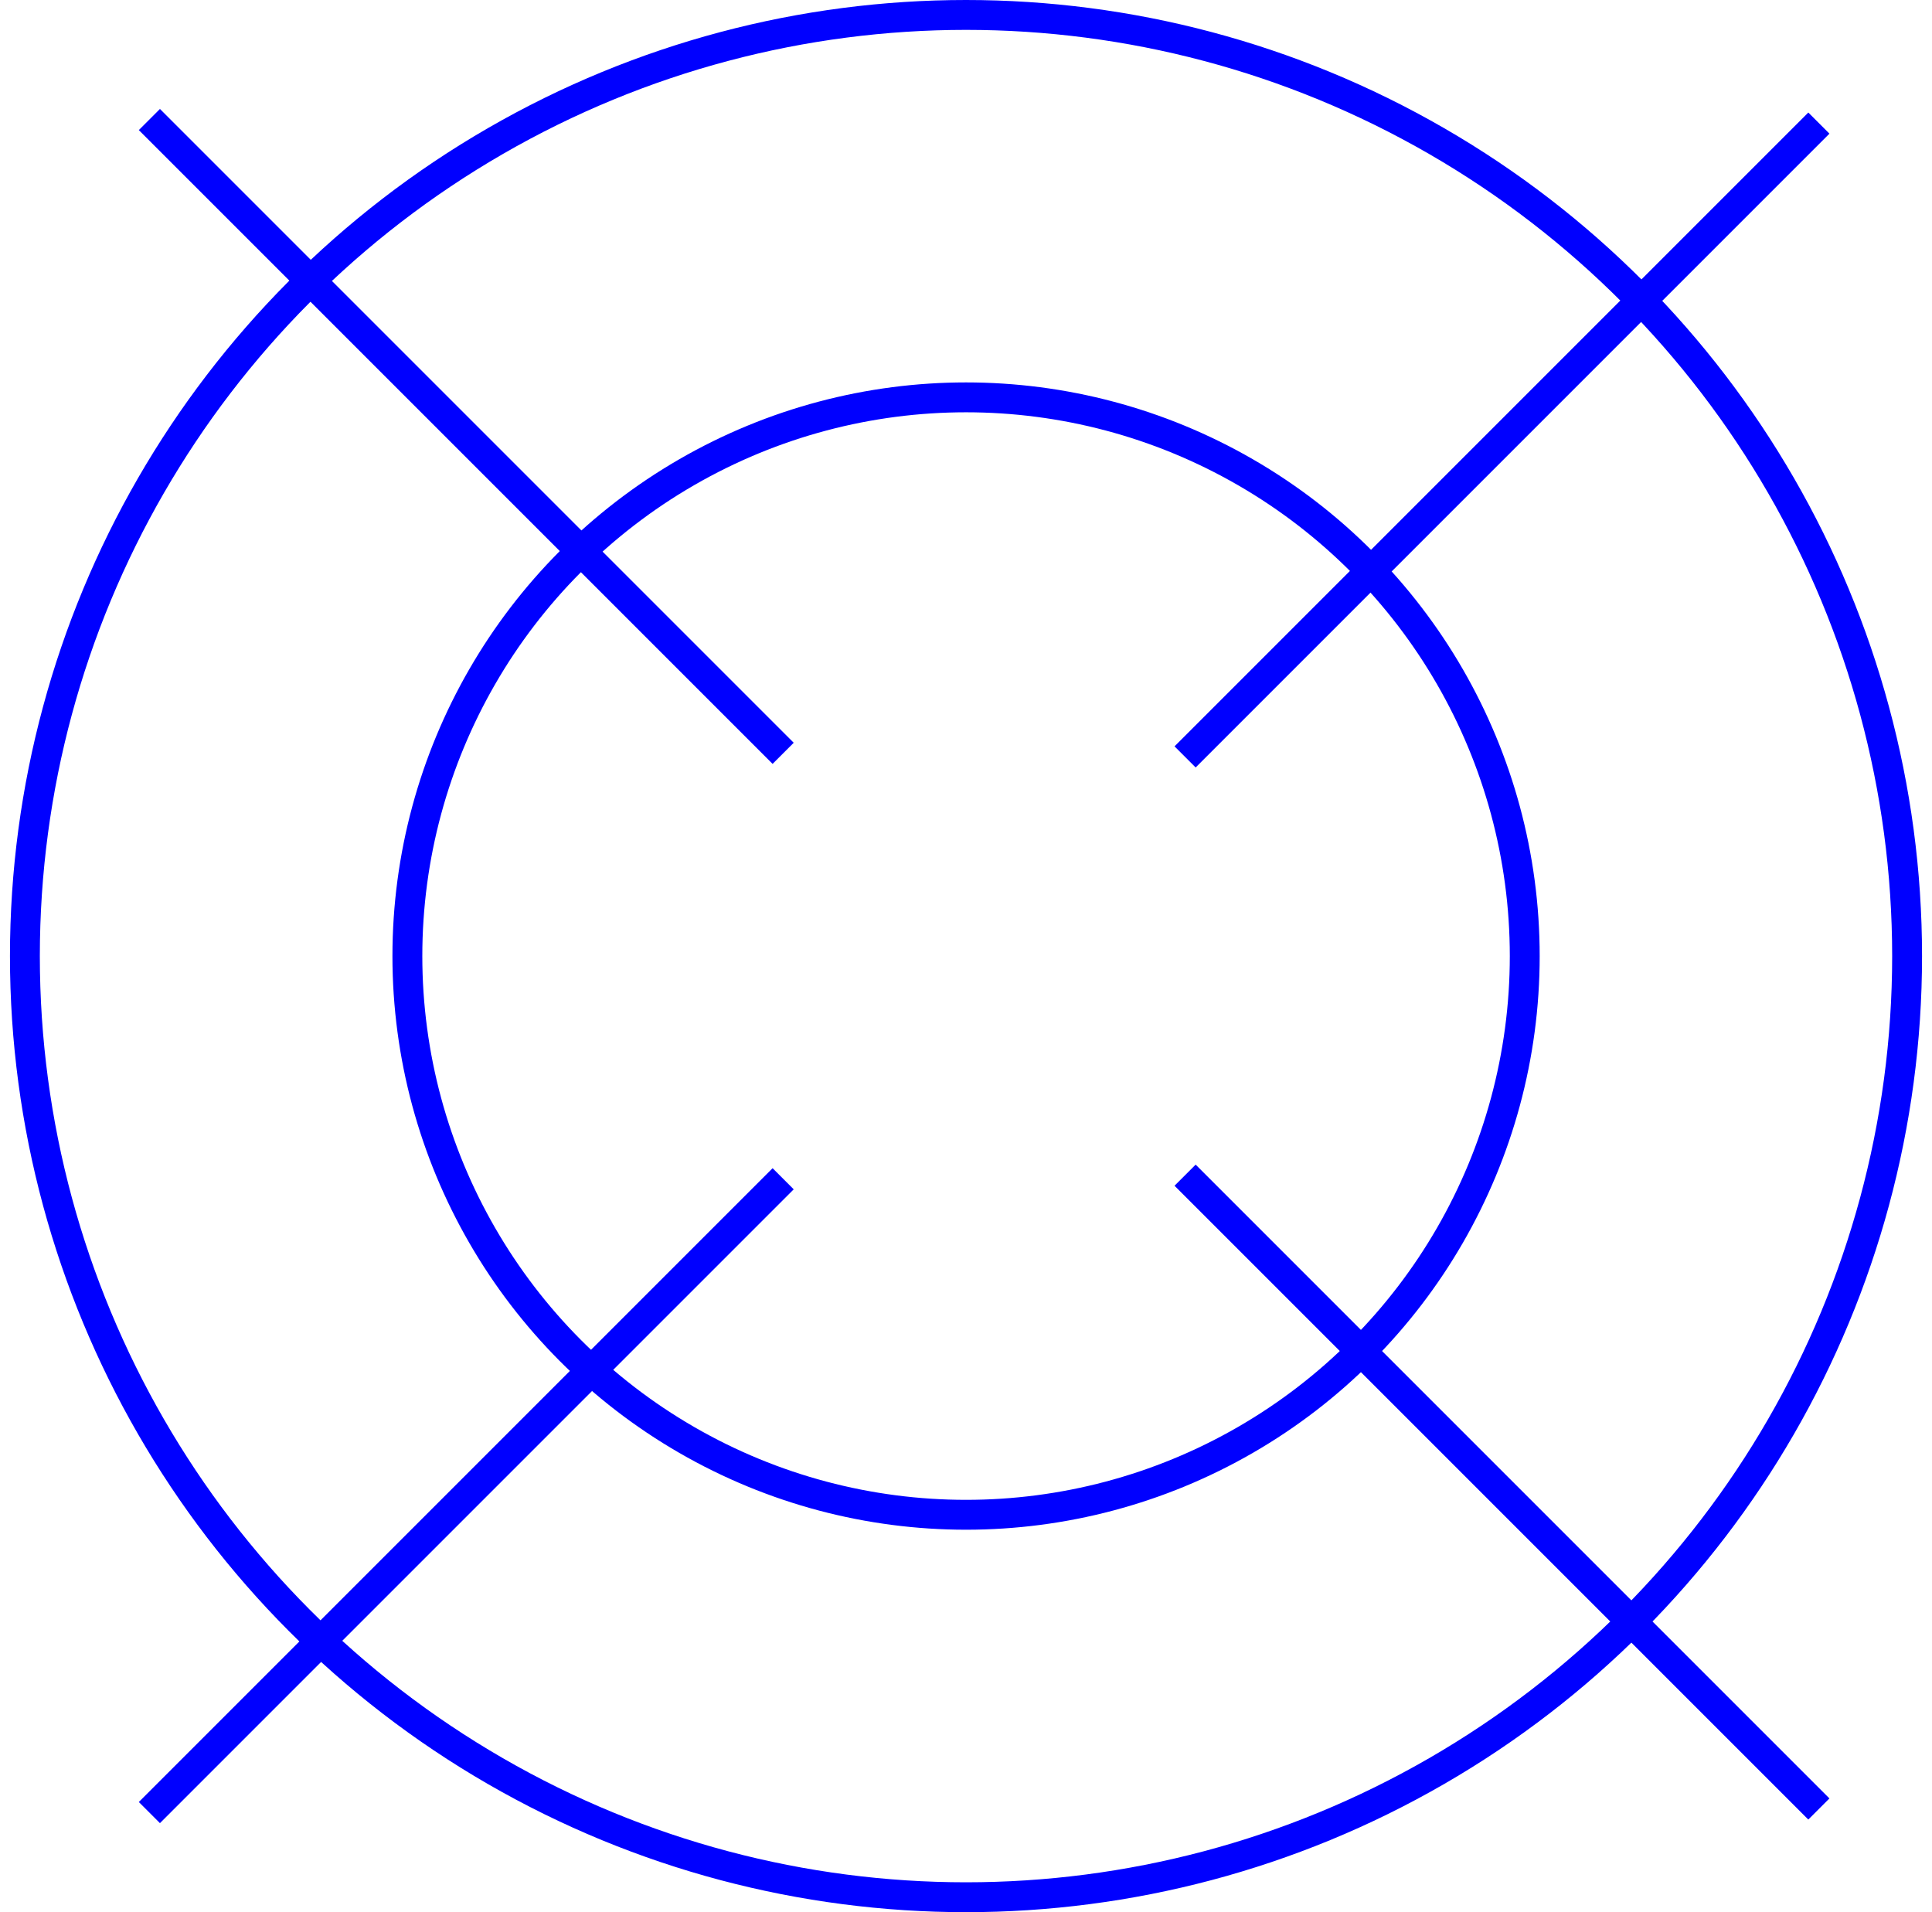
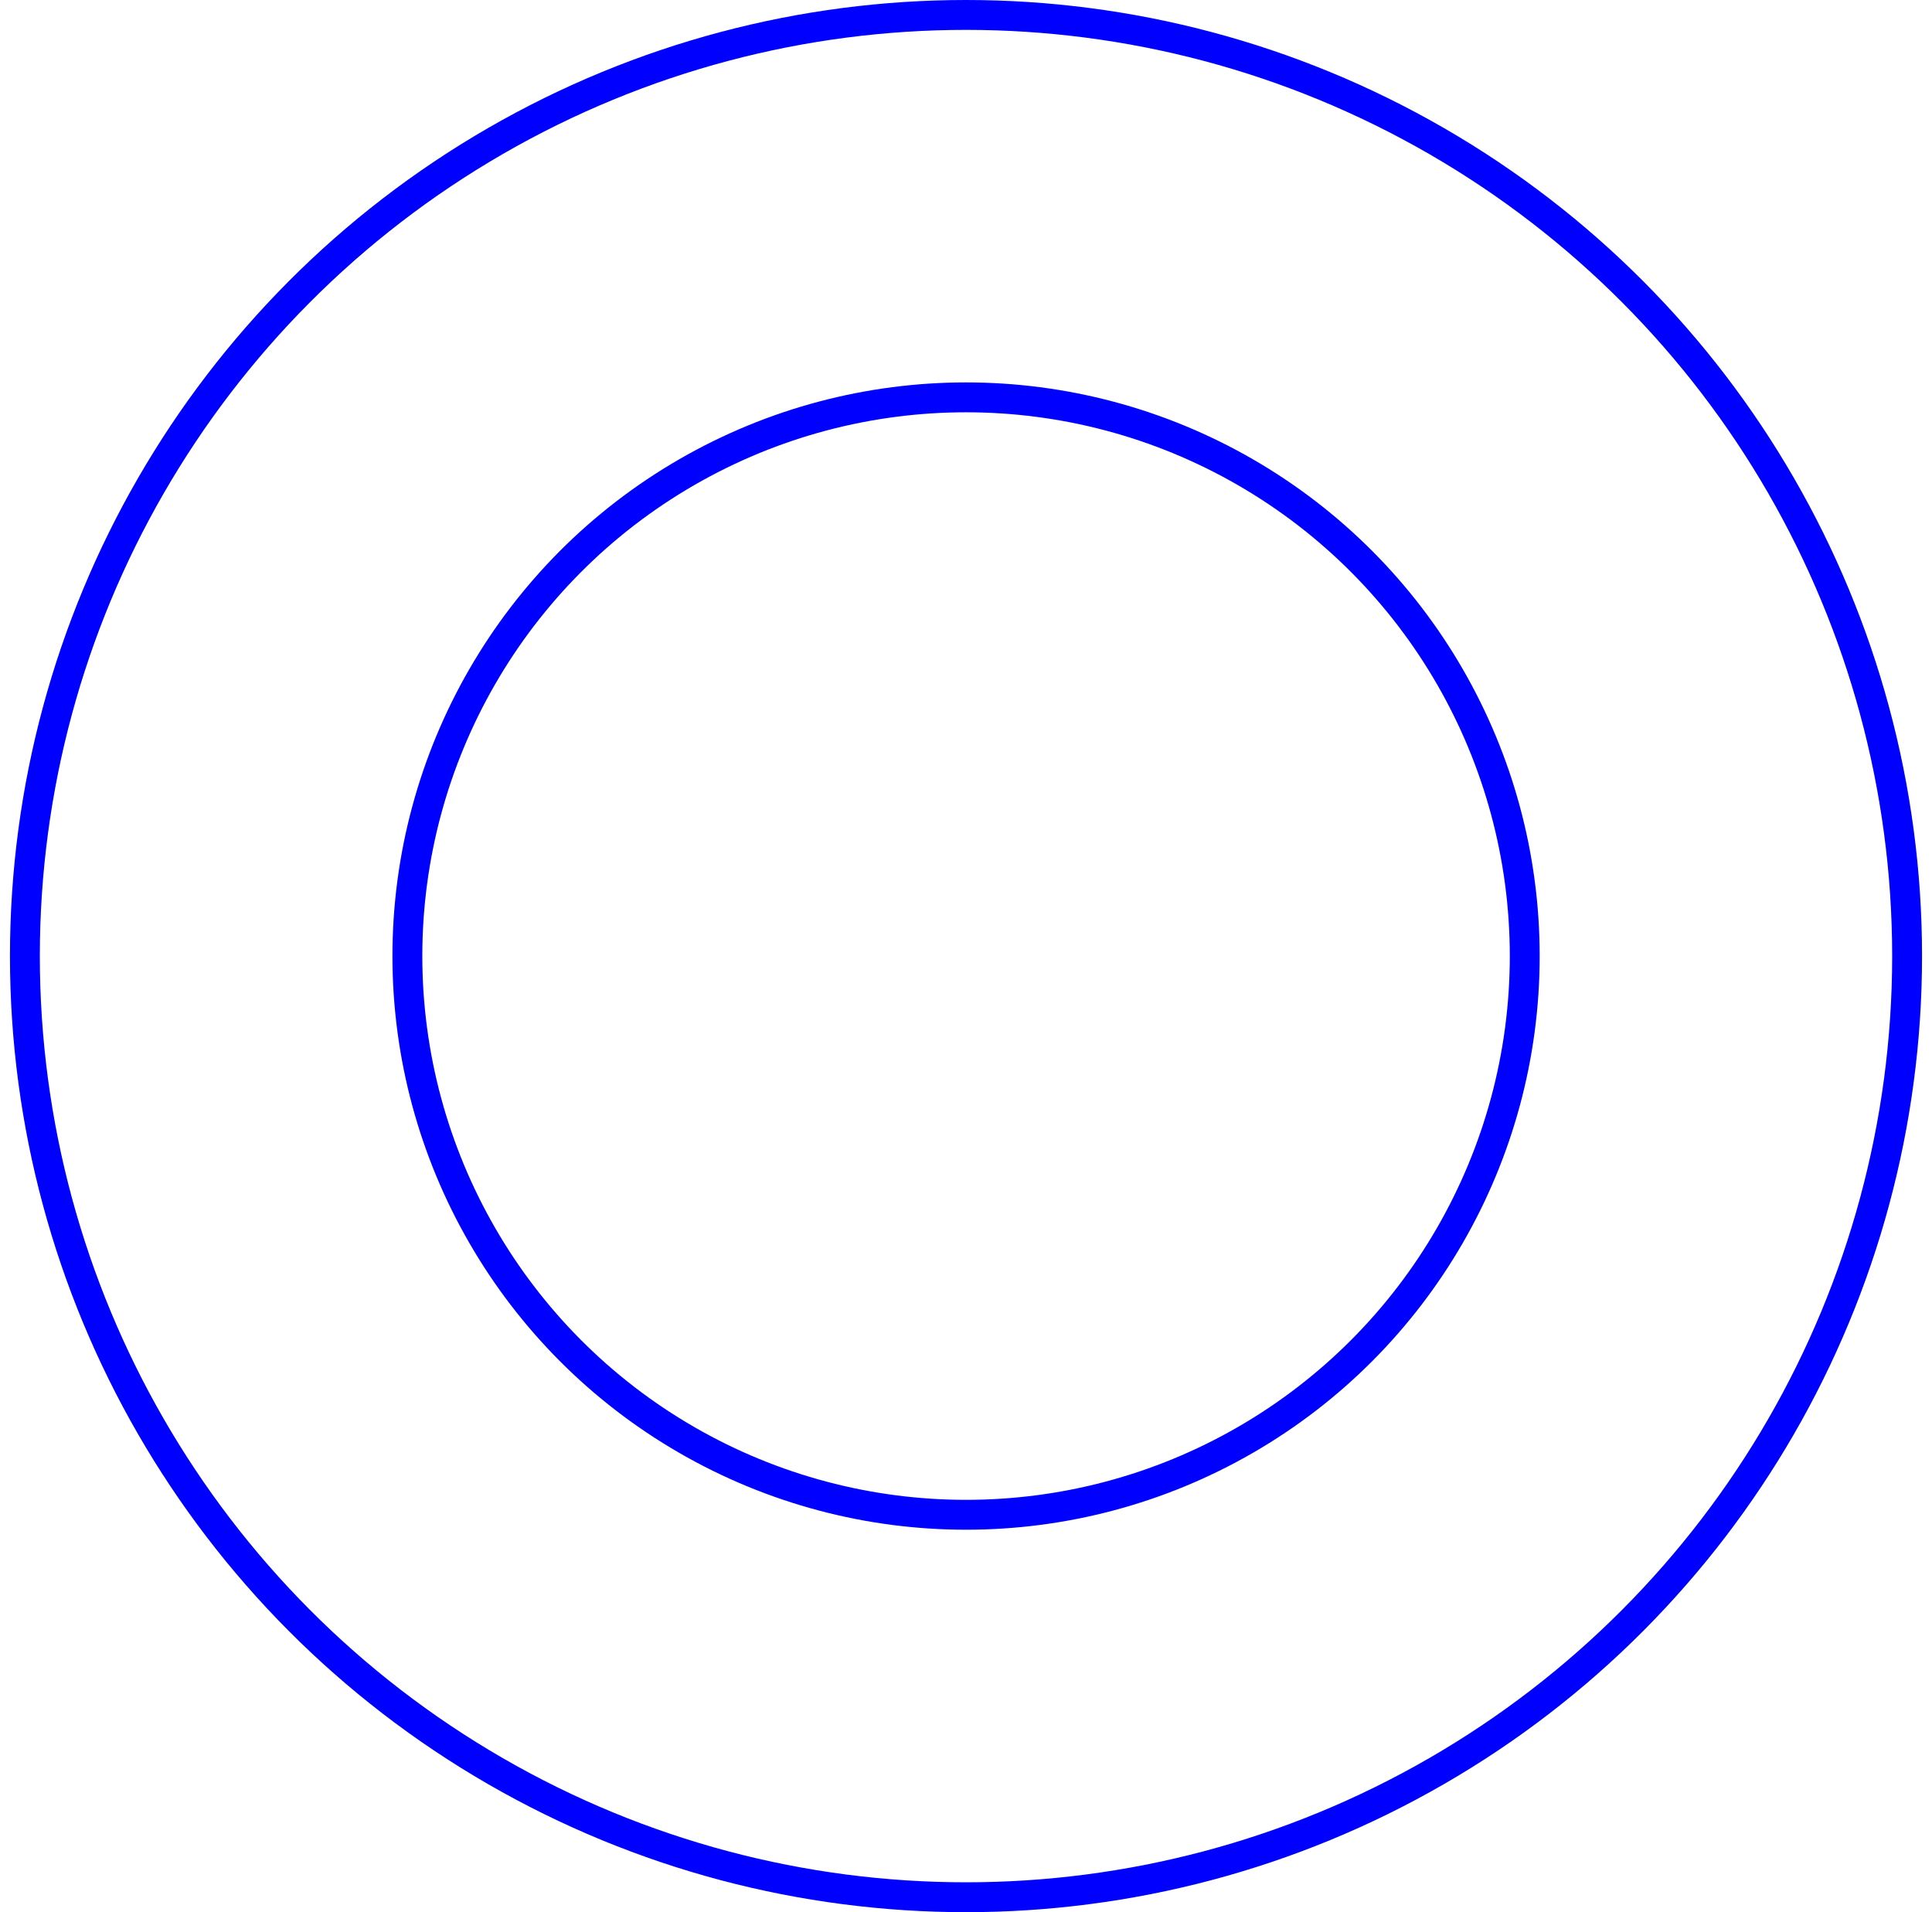
<svg xmlns="http://www.w3.org/2000/svg" width="97" height="96" viewBox="0 0 97 96" fill="none">
  <circle cx="48.5" cy="48" r="47.25" stroke="#0000FF" stroke-width="1.5" />
  <circle cx="48.503" cy="47.999" r="28.05" stroke="#0000FF" stroke-width="1.5" />
  <g clip-path="url(#clip0_4956_90626)">
-     <path d="M7.5 6L39.32 37.82" stroke="#0000FF" stroke-width="1.5" />
-     <path d="M59.5 59L91.32 90.82" stroke="#0000FF" stroke-width="1.5" />
-     <path d="M59.5 38L91.32 6.18" stroke="#0000FF" stroke-width="1.5" />
    <path d="M7.5 91L39.32 59.18" stroke="#0000FF" stroke-width="1.5" />
  </g>
  <defs>
    <clipPath id="clip0_4956_90626">
-       <rect width="86" height="88" fill="white" transform="translate(6.5 5)" />
-     </clipPath>
+       </clipPath>
  </defs>
</svg>